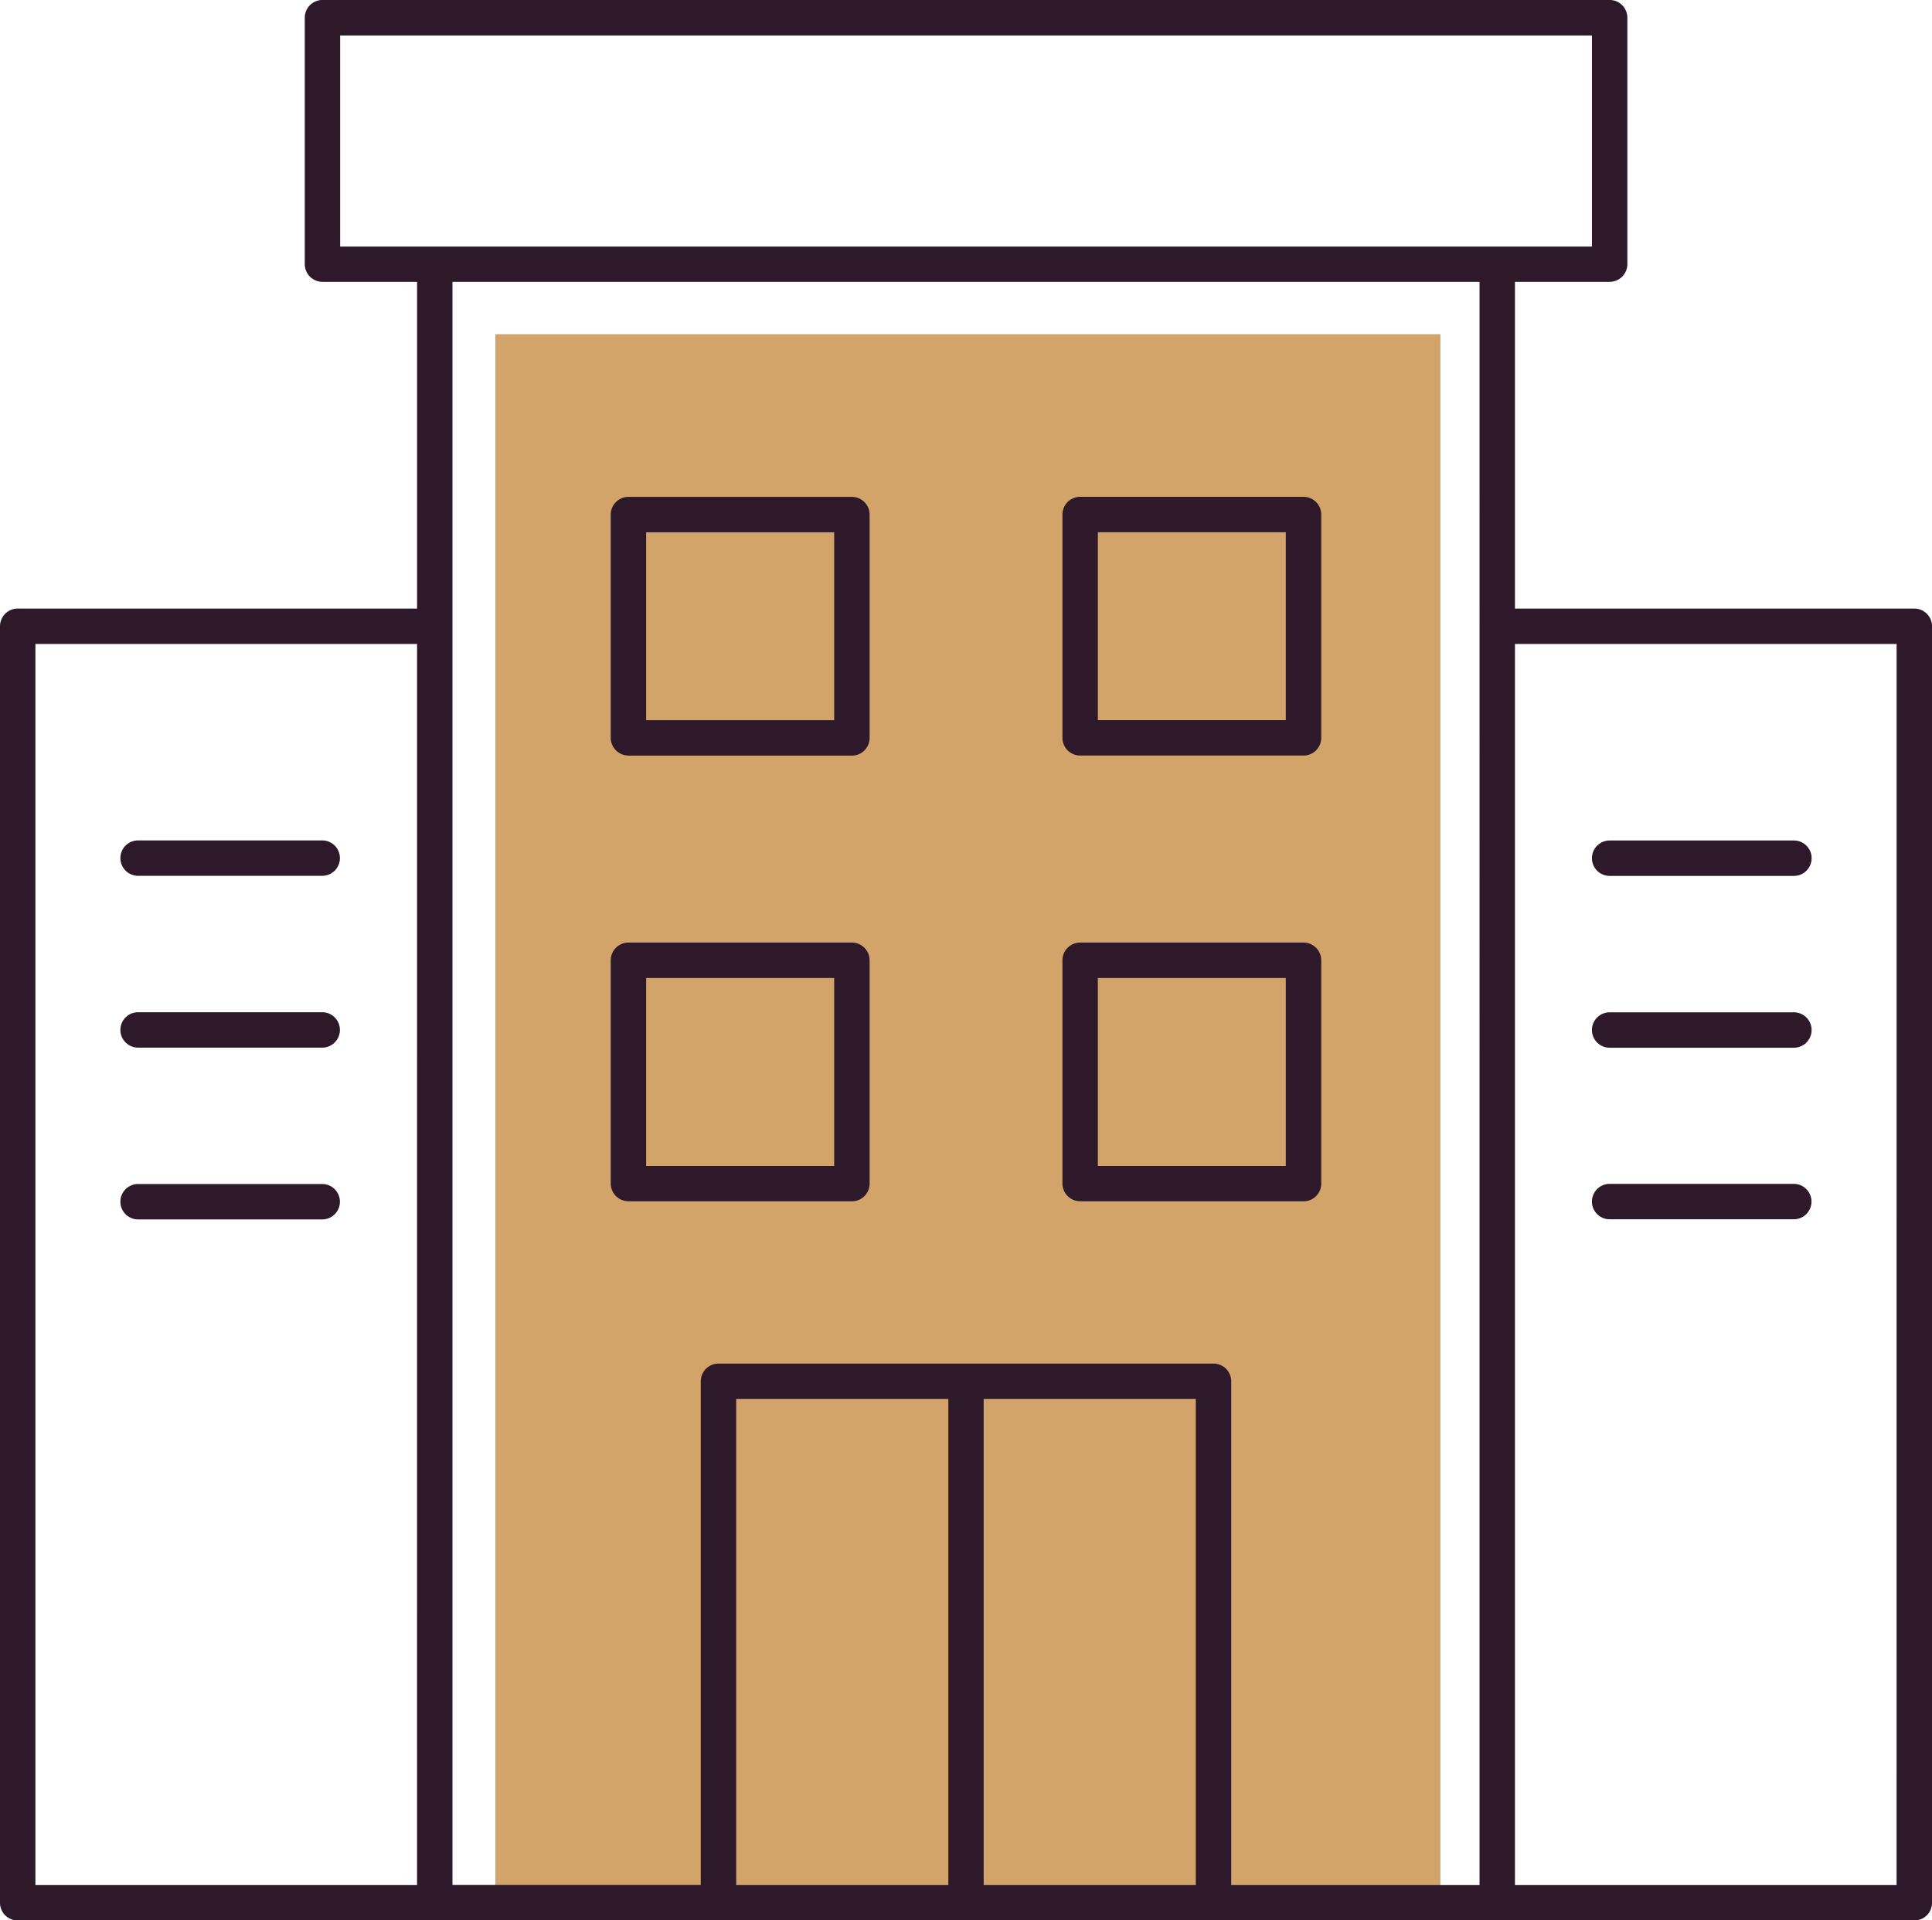
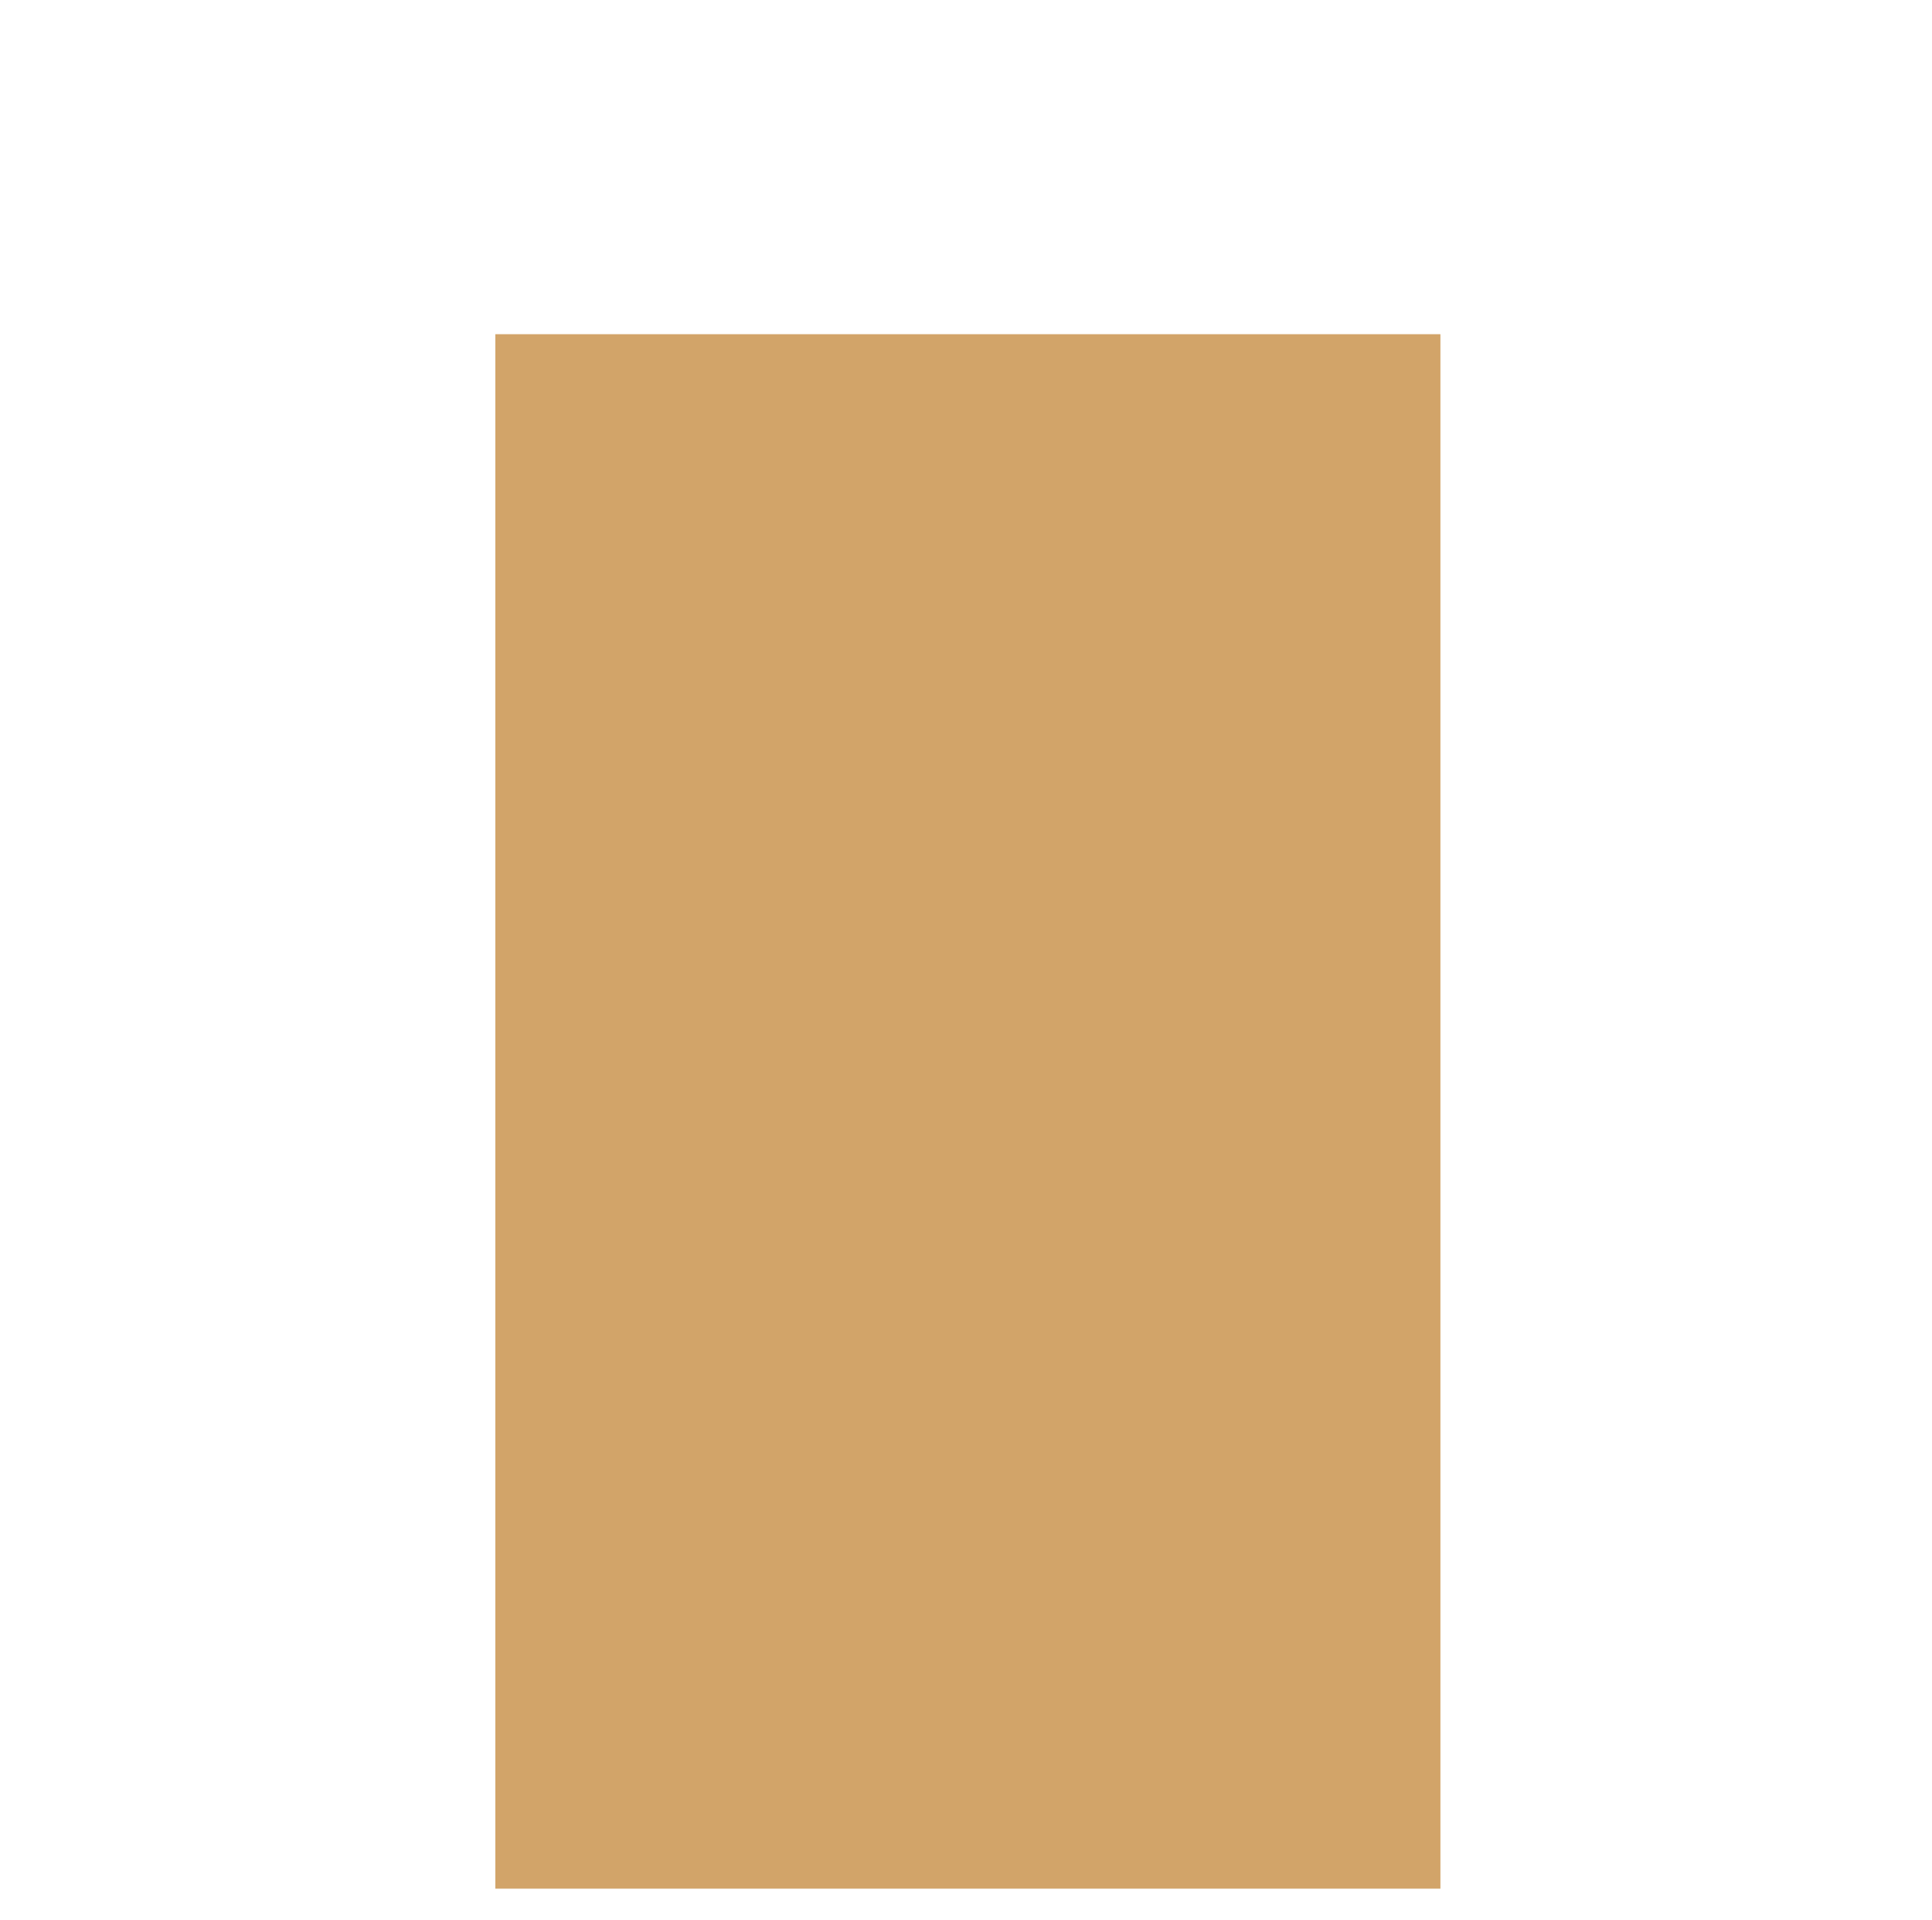
<svg xmlns="http://www.w3.org/2000/svg" width="65.472" height="65.091" viewBox="0 0 65.472 65.091">
  <g id="sfAdvantages11" transform="translate(-202.352 -659.372)">
    <rect id="Rectangle_1626" data-name="Rectangle 1626" width="32.027" height="52.689" transform="translate(219.138 670.7)" fill="#d2a469" />
-     <path id="Path_769" data-name="Path 769" d="M207.032,689.058h6.239a.6.6,0,0,0,0-1.2h-6.239a.6.6,0,0,0,0,1.2Zm0,11.647h6.239a.6.6,0,1,0,0-1.2h-6.239a.6.6,0,1,0,0,1.2Zm0-5.823h6.239a.6.6,0,1,0,0-1.2h-6.239a.6.6,0,1,0,0,1.2Zm31.924-9.9h7.57a.6.6,0,0,0,.6-.6v-7.57a.6.6,0,0,0-.6-.6h-7.57a.6.6,0,0,0-.6.6v7.57A.6.6,0,0,0,238.956,684.981Zm.6-7.57h6.37v6.37h-6.37ZM256.9,700.7h6.24a.6.6,0,0,0,0-1.2H256.9a.6.6,0,1,0,0,1.2ZM267.224,680H253.691V668.925H256.9a.6.6,0,0,0,.6-.6v-8.354a.6.6,0,0,0-.6-.6H213.28a.6.6,0,0,0-.6.6v8.354a.6.6,0,0,0,.6.6h3.206V680H202.952a.6.6,0,0,0-.6.6v43.267a.6.6,0,0,0,.6.6h64.273a.6.6,0,0,0,.6-.6V680.6A.6.6,0,0,0,267.224,680Zm-50.739,43.267H203.552V681.2h12.934Zm-2.606-55.538v-7.154H256.3v7.154Zm20.61,55.538H227.3V706.792h7.189Zm8.387,0h-7.189V706.792h7.189Zm9.615,0h-8.415V706.192a.6.6,0,0,0-.6-.6H226.7a.6.6,0,0,0-.6.6v17.072h-8.415V668.925h34.806Zm14.133,0H253.691V681.2h12.934Zm-9.72-28.382h6.24a.6.6,0,0,0,0-1.2H256.9a.6.6,0,1,0,0,1.2Zm-17.948,5.206h7.57a.6.6,0,0,0,.6-.6v-7.57a.6.6,0,0,0-.6-.6h-7.57a.6.6,0,0,0-.6.6v7.57A.6.6,0,0,0,238.956,700.088Zm.6-7.57h6.37v6.37h-6.37Zm-15.907-7.537h7.572a.6.6,0,0,0,.6-.6v-7.57a.6.6,0,0,0-.6-.6h-7.572a.6.6,0,0,0-.6.6v7.57A.6.6,0,0,0,223.649,684.981Zm.6-7.57h6.372v6.37h-6.372Zm-.6,22.677h7.572a.6.6,0,0,0,.6-.6v-7.57a.6.6,0,0,0-.6-.6h-7.572a.6.6,0,0,0-.6.6v7.57A.6.6,0,0,0,223.649,700.088Zm.6-7.57h6.372v6.37h-6.372Zm32.656-3.46h6.24a.6.6,0,0,0,0-1.2H256.9a.6.6,0,1,0,0,1.2Z" transform="translate(0 0)" fill="#2d1929" />
  </g>
</svg>